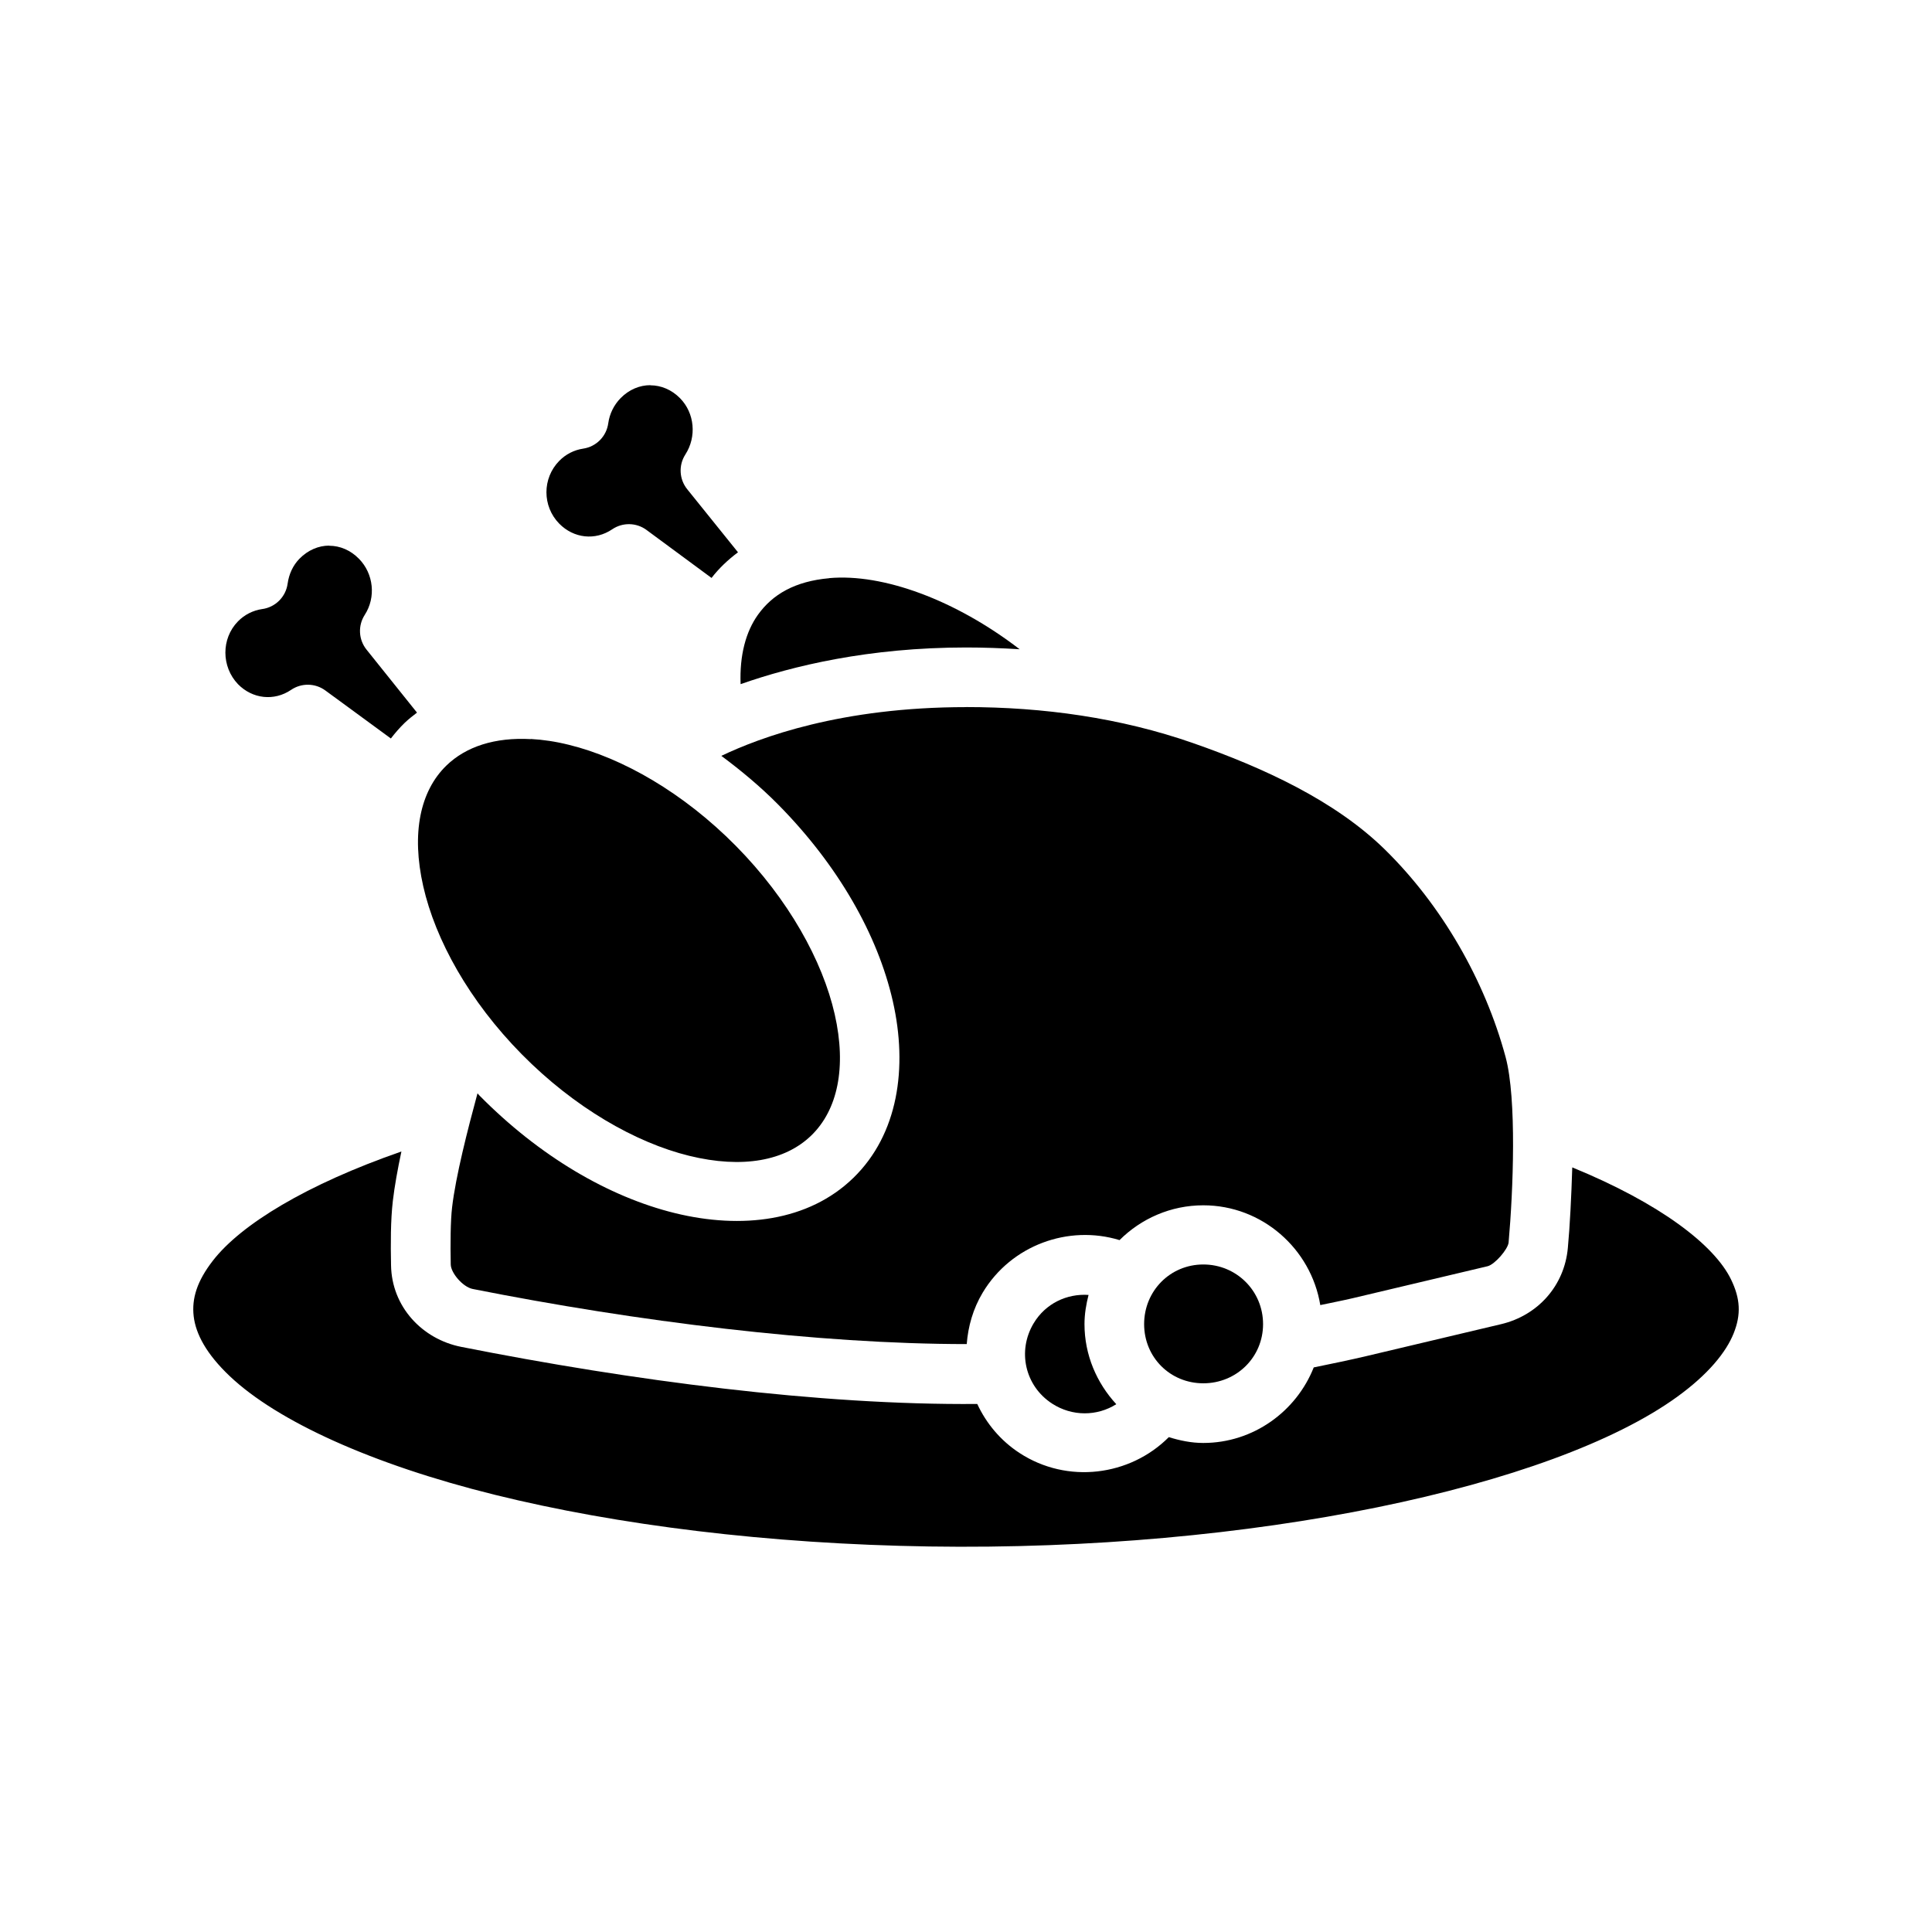
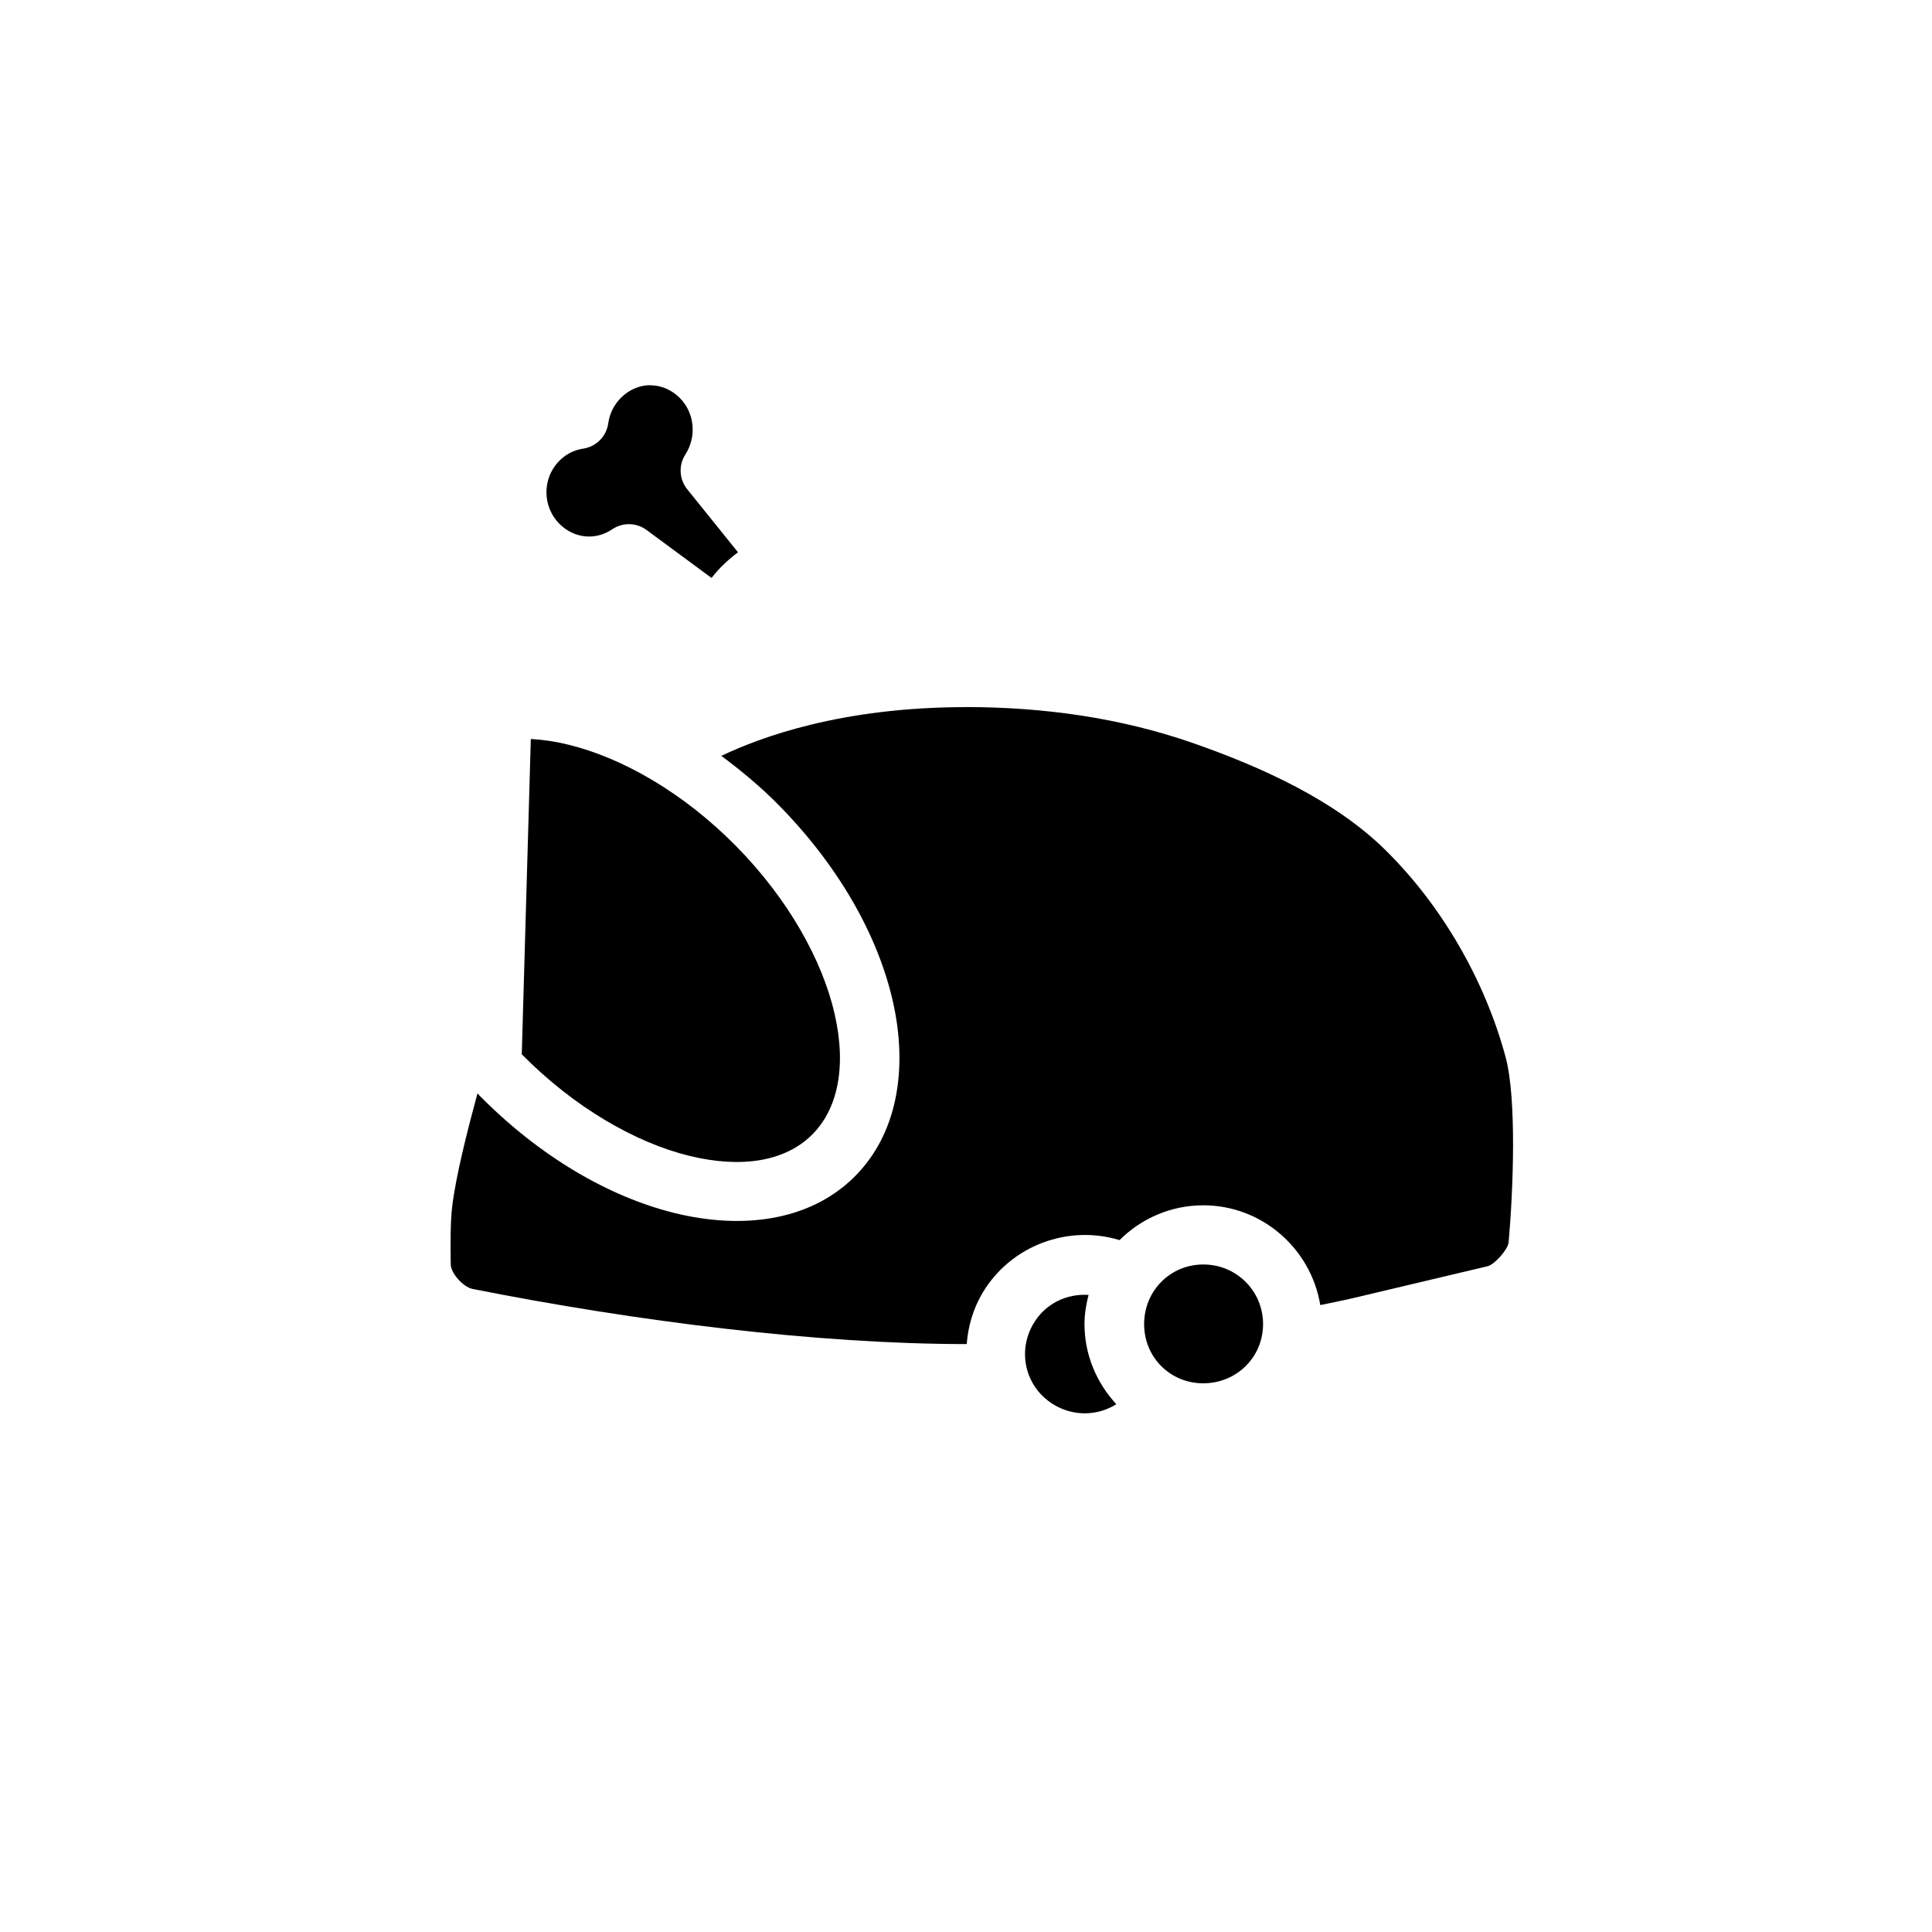
<svg xmlns="http://www.w3.org/2000/svg" fill="#000000" width="800px" height="800px" version="1.1" viewBox="144 144 512 512">
  <g>
    <path d="m316.34 246.11c2.828 0 5.652 1.148 7.902 3.445 3.852 3.934 4.414 10.191 1.387 14.883v0.004c-1.836 2.848-1.645 6.551 0.477 9.191l13.469 16.73c-2.637 1.973-5.023 4.219-7.012 6.797l-17.25-12.73v-0.004c-2.688-1.965-6.32-2.027-9.074-0.156-4.492 3.039-10.199 2.414-14.051-1.512-4.5-4.606-4.504-12 0-16.605 1.73-1.773 3.957-2.906 6.367-3.262h-0.004c3.469-0.516 6.176-3.258 6.644-6.731 0.355-2.551 1.527-4.863 3.262-6.641 2.254-2.301 5.074-3.445 7.902-3.445z" />
-     <path d="m231.25 288.63c2.828 0 5.652 1.164 7.902 3.477 3.852 3.938 4.535 10.164 1.504 14.852-1.836 2.848-1.645 6.555 0.477 9.195l13.375 16.695c-1.137 0.883-2.273 1.75-3.32 2.766-1.32 1.289-2.504 2.66-3.602 4.09l-17.375-12.73h0.004c-2.688-1.965-6.316-2.027-9.07-0.156-4.492 3.039-10.23 2.422-14.082-1.512-4.41-4.613-4.477-12.066 0-16.637 1.73-1.773 3.988-2.906 6.394-3.262v0.004c3.512-0.469 6.281-3.223 6.766-6.734 0.355-2.551 1.406-4.832 3.137-6.609 2.254-2.301 5.074-3.477 7.902-3.477z" />
-     <path d="m363.76 297.21c14.227-1.273 33.441 5.766 50.461 18.852-4.742-0.301-9.484-0.473-14.207-0.473-25.723 0-45.941 4.867-59.746 9.719-0.297-7.699 1.41-13.902 4.551-18.328 3.887-5.473 9.863-8.941 18.941-9.75z" />
    <path d="m400.01 331.38c20.449 0 40.938 2.84 60.117 9.531 18.66 6.512 37.676 15.266 50.891 28.23 15.07 14.785 26.492 34.641 31.98 54.98 2.992 11.098 2.012 35.504 0.797 49.168-0.18 1.773-3.641 5.797-5.562 6.273l-35.793 8.484c-2.672 0.629-5.648 1.195-8.551 1.816-2.445-14.922-15.418-26.445-30.996-26.445-8.633 0-16.492 3.527-22.203 9.223-13.535-4.133-28.711 1.34-36.254 13.902-2.57 4.285-3.875 8.953-4.242 13.652-39.582 0-87.359-5.973-130.93-14.605-2.625-0.535-5.773-4.246-5.812-6.488-0.117-5.387-0.059-11.691 0.355-15.129 0.957-8.25 4.137-20.648 6.734-30.23 0.18 0.172 0.355 0.41 0.535 0.598 15.812 16.023 34.156 26.824 51.812 31.152 17.66 4.324 35.402 2.191 47.266-9.348 11.859-11.535 14.453-29.188 10.457-46.801-4-17.617-14.508-36.035-30.32-52.059-4.832-4.891-9.93-9.102-15.129-12.977 10.262-4.887 31.688-12.914 64.883-12.914z" />
-     <path d="m284.67 339.84c3.164 0.172 6.543 0.66 10.086 1.543 14.168 3.469 30.312 12.664 44.281 26.812 13.965 14.152 22.961 30.457 26.168 44.59s0.742 25.367-6.18 32.102c-6.926 6.738-18.211 8.883-32.379 5.414s-30.406-12.754-44.371-26.906c-13.965-14.152-22.898-30.363-26.105-44.496-3.207-14.133-0.809-25.273 6.121-32.012 5.195-5.051 12.883-7.539 22.387-7.012z" />
-     <path d="m250.38 449.15c-0.988 4.637-1.82 9.223-2.273 13.102-0.594 5.098-0.594 11.391-0.477 17.066 0.18 10.977 8.238 19.566 18.602 21.617 45.242 8.961 94.891 15.492 136.75 15.129 2.391 5.141 6.16 9.707 11.223 13.008 12.625 8.234 29.207 6.144 39.543-4.215 2.914 0.898 5.934 1.543 9.133 1.543 13.246 0 24.645-8.352 29.273-20.02 4.809-0.977 9.711-2.004 13.867-2.981l35.793-8.484c9.68-2.289 16.785-10.129 17.684-20.234 0.535-5.723 0.93-13.551 1.168-21.309 23.285 9.527 37.637 20.57 42.066 29.676 2.481 5.098 2.707 9.289 0.707 14.297-2 5.012-6.758 10.887-15.008 16.852-32.992 23.863-112.81 40.953-198.18 39.637-42.688-0.66-82.66-5.664-115.19-13.715-32.527-8.051-57.547-19.504-70.109-31.363-6.281-5.934-9.066-11.246-9.625-15.93-0.535-4.684 0.855-9.285 5.106-14.762 7.434-9.574 24.742-20.145 49.938-28.906z" />
+     <path d="m284.67 339.84c3.164 0.172 6.543 0.66 10.086 1.543 14.168 3.469 30.312 12.664 44.281 26.812 13.965 14.152 22.961 30.457 26.168 44.59s0.742 25.367-6.18 32.102c-6.926 6.738-18.211 8.883-32.379 5.414s-30.406-12.754-44.371-26.906z" />
    <path d="m462.89 479.1c8.789 0 15.836 7.016 15.836 15.805s-7.047 15.684-15.836 15.684c-8.789 0-15.684-6.894-15.684-15.684s6.894-15.805 15.684-15.805z" />
    <path d="m432.48 487.16c-0.637 2.488-1.078 5.07-1.078 7.75 0 8.18 3.25 15.598 8.426 21.215-5.059 3.203-11.676 3.309-17.035-0.172-7.164-4.672-9.258-13.949-4.856-21.281 3.16-5.266 8.824-7.891 14.543-7.504z" />
  </g>
</svg>